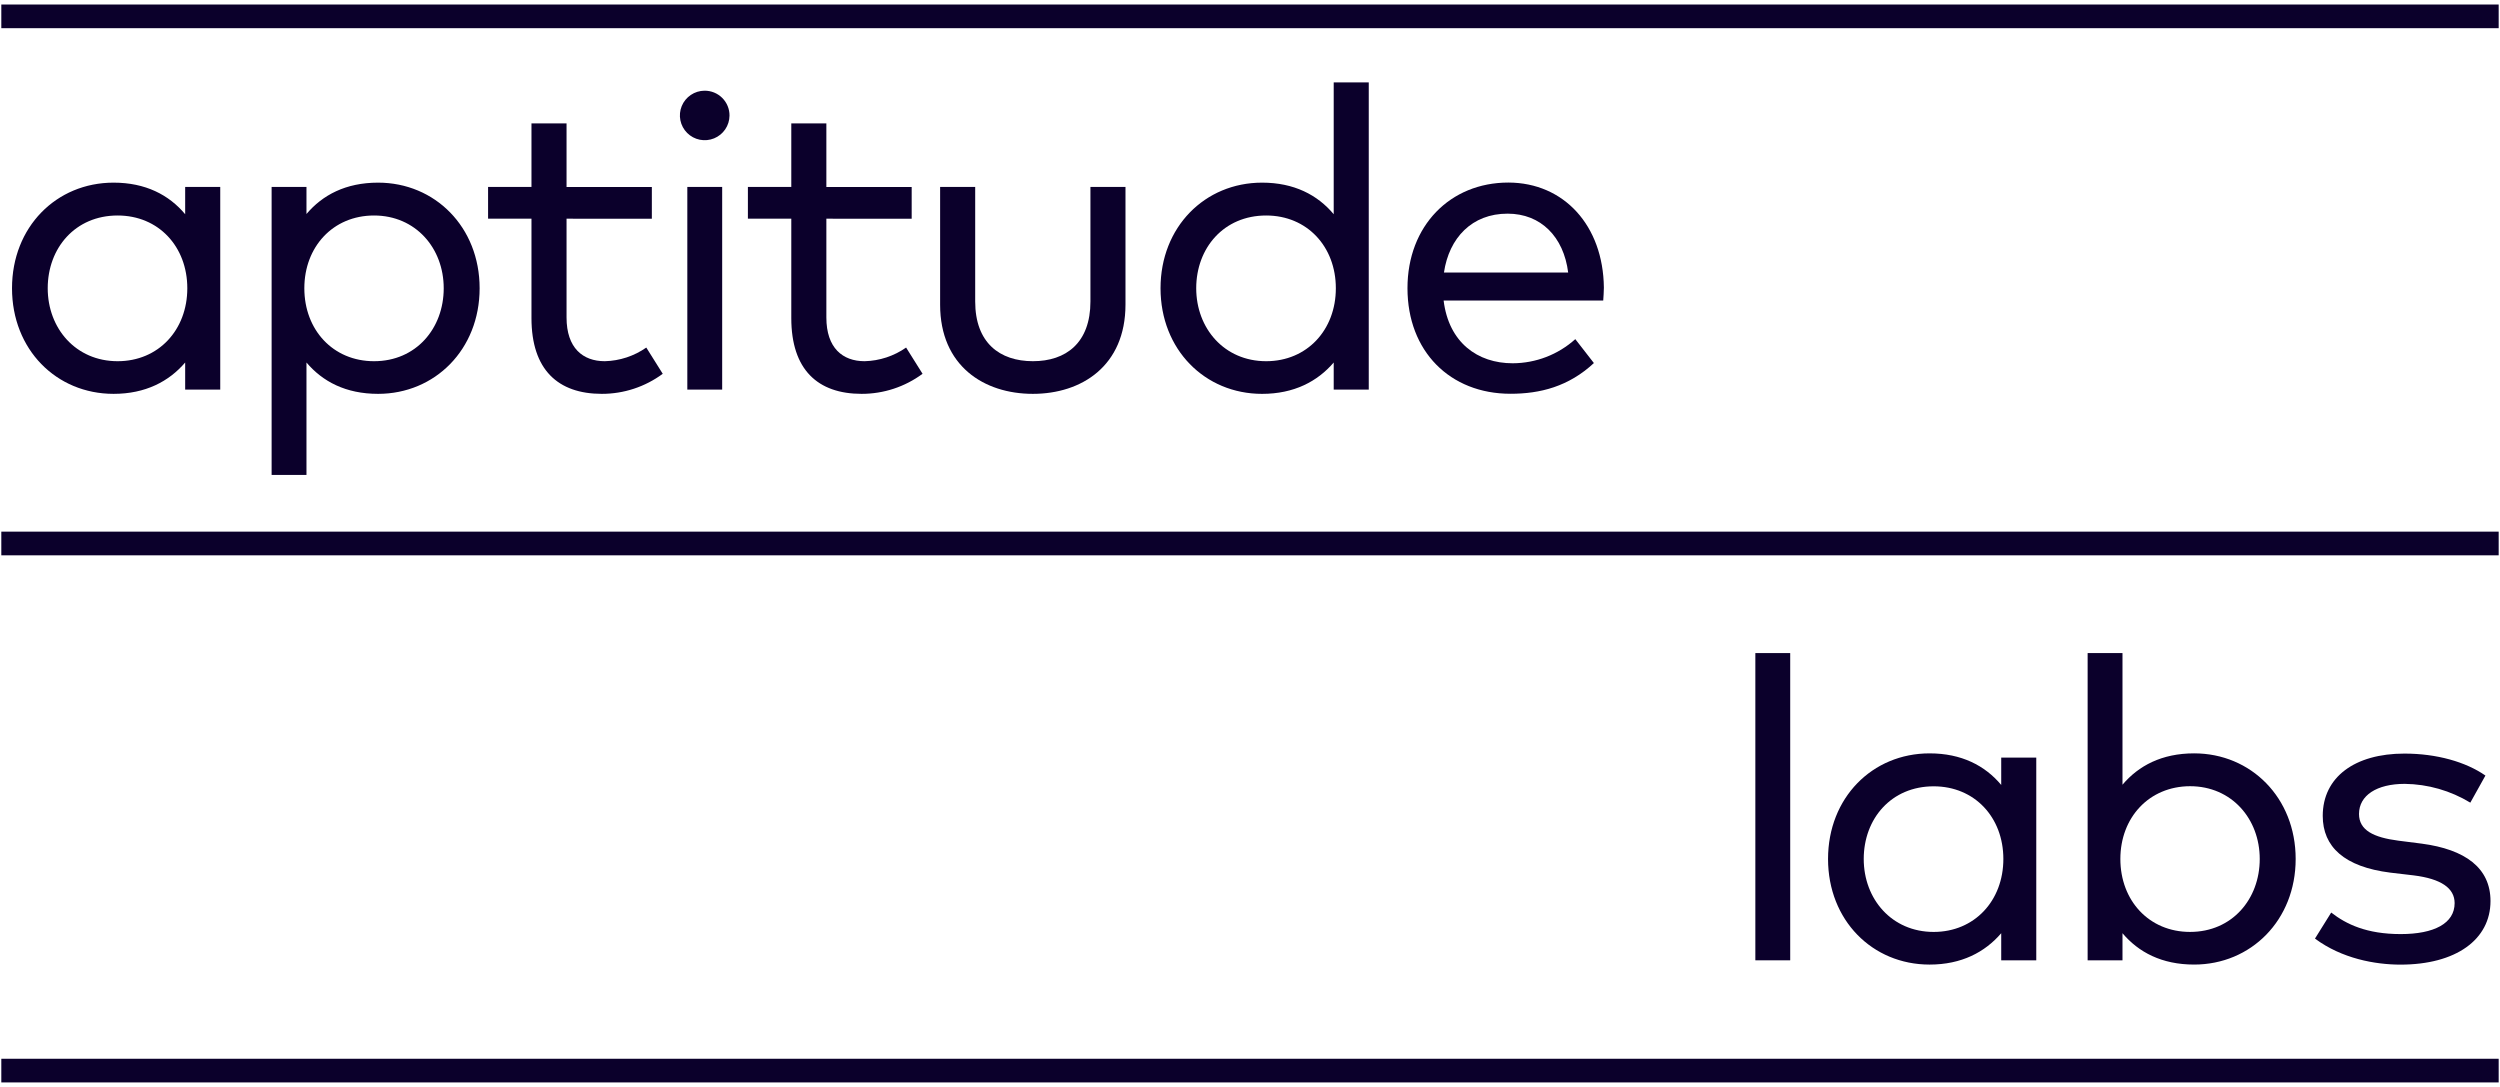
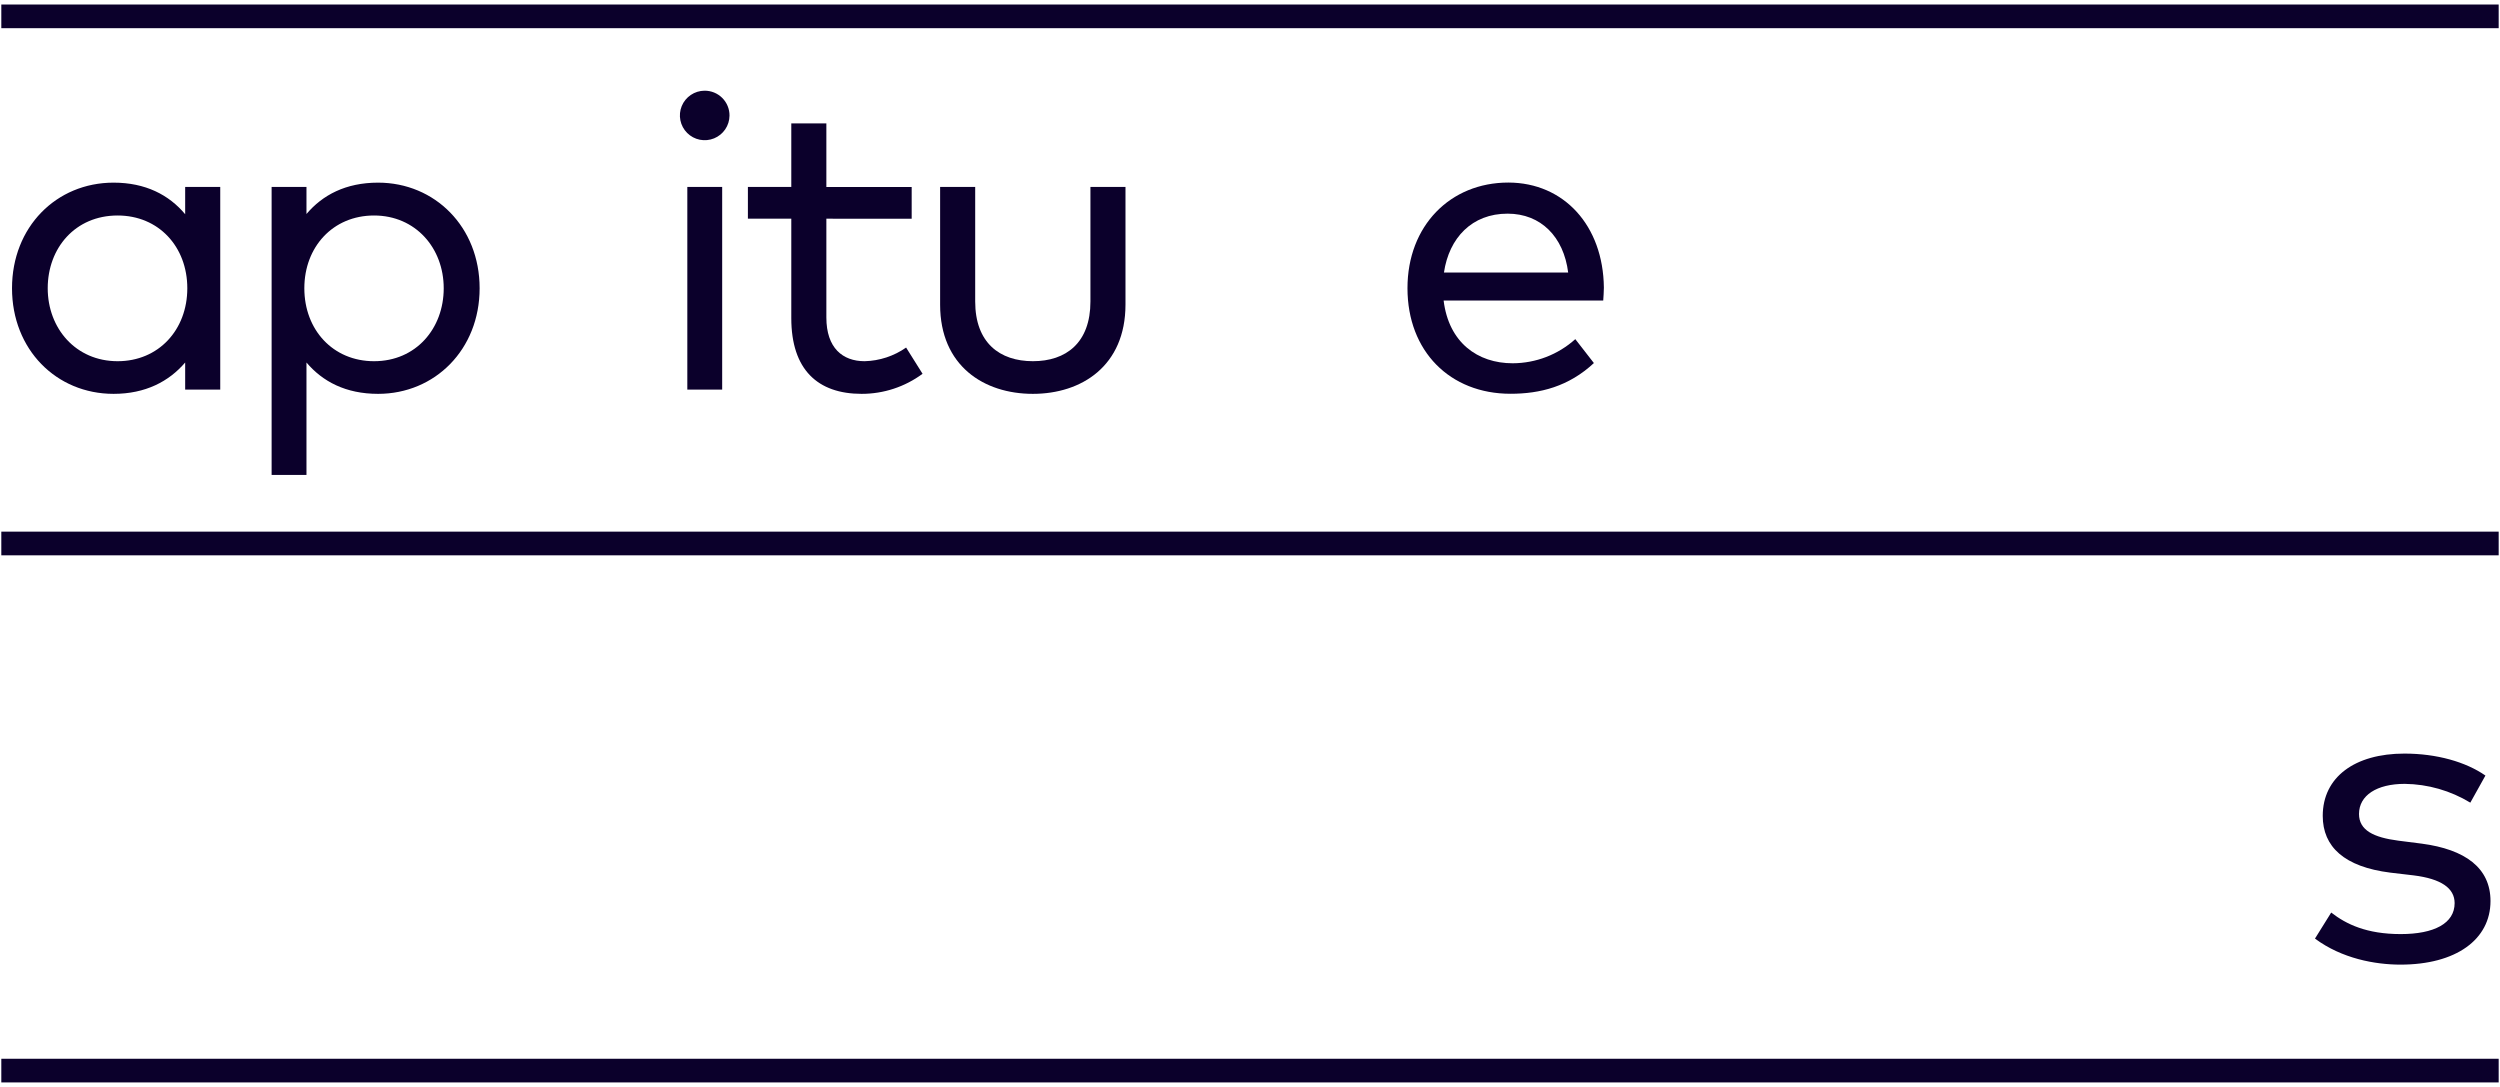
<svg xmlns="http://www.w3.org/2000/svg" width="207" height="90" viewBox="0 0 207 90" fill="none">
  <path d="M15.332 32.258V30.015C13.987 31.587 12.041 32.611 9.403 32.611C4.658 32.611 0.995 28.936 0.995 23.868C0.995 18.8 4.658 15.123 9.403 15.123C12.041 15.123 13.987 16.13 15.332 17.738V15.476H18.236V32.258H15.332ZM3.951 23.868C3.951 27.188 6.272 29.908 9.739 29.908C13.132 29.908 15.509 27.311 15.509 23.868C15.509 20.425 13.137 17.843 9.739 17.843C6.235 17.843 3.951 20.528 3.951 23.868Z" fill="#0B002B" />
  <path d="M39.713 23.868C39.713 28.936 36.015 32.611 31.305 32.611C28.627 32.611 26.703 31.587 25.376 30.015V39.325H22.49V15.476H25.376V17.72C26.703 16.148 28.632 15.123 31.305 15.123C36.015 15.123 39.713 18.798 39.713 23.868ZM25.199 23.868C25.199 27.311 27.571 29.908 30.97 29.908C34.458 29.908 36.74 27.188 36.74 23.868C36.74 20.548 34.418 17.843 30.97 17.843C27.571 17.843 25.199 20.439 25.199 23.868Z" fill="#0B002B" />
-   <path d="M46.91 18.108V26.286C46.91 28.814 48.255 29.908 50.078 29.908C51.31 29.877 52.504 29.484 53.513 28.778L54.875 30.95C53.416 32.03 51.647 32.613 49.83 32.611C46.201 32.611 44.006 30.615 44.006 26.34V18.108H40.413V15.476H44.006V10.217H46.91V15.481H53.973V18.113L46.91 18.108Z" fill="#0B002B" />
  <path d="M60.403 9.577C60.399 9.981 60.276 10.375 60.049 10.709C59.822 11.043 59.501 11.303 59.127 11.456C58.752 11.609 58.341 11.648 57.944 11.569C57.547 11.489 57.183 11.294 56.897 11.008C56.611 10.723 56.416 10.359 56.336 9.963C56.256 9.568 56.295 9.157 56.448 8.783C56.602 8.409 56.862 8.089 57.197 7.863C57.532 7.636 57.927 7.513 58.331 7.51C58.604 7.507 58.875 7.559 59.127 7.661C59.38 7.764 59.61 7.916 59.803 8.109C59.995 8.302 60.148 8.531 60.251 8.783C60.354 9.035 60.406 9.305 60.403 9.577ZM56.91 32.259V15.476H59.796V32.259H56.91Z" fill="#0B002B" />
  <path d="M68.423 18.108V26.286C68.423 28.814 69.768 29.908 71.591 29.908C72.823 29.877 74.018 29.484 75.026 28.778L76.388 30.95C74.929 32.03 73.16 32.613 71.343 32.611C67.714 32.611 65.519 30.615 65.519 26.34V18.108H61.926V15.476H65.519V10.217H68.423V15.481H75.487V18.113L68.423 18.108Z" fill="#0B002B" />
  <path d="M85.521 32.611C81.467 32.611 77.842 30.294 77.842 25.227V15.476H80.746V24.962C80.746 28.389 82.781 29.907 85.525 29.907C88.268 29.907 90.288 28.389 90.288 24.962V15.476H93.19V25.227C93.186 30.298 89.557 32.611 85.521 32.611Z" fill="#0B002B" />
-   <path d="M110.431 17.738V6.82H113.333V32.259H110.431V30.015C109.086 31.587 107.138 32.612 104.5 32.612C99.756 32.612 96.092 28.937 96.092 23.868C96.092 18.8 99.756 15.123 104.5 15.123C107.138 15.123 109.086 16.13 110.431 17.738ZM99.047 23.868C99.047 27.189 101.369 29.908 104.837 29.908C108.231 29.908 110.608 27.311 110.608 23.868C110.608 20.425 108.236 17.843 104.837 17.843C101.332 17.843 99.047 20.529 99.047 23.868Z" fill="#0B002B" />
  <path d="M132.801 23.815C132.801 24.186 132.765 24.556 132.747 24.884H119.532C119.957 28.365 122.346 30.079 125.247 30.079C127.164 30.074 129.011 29.363 130.435 28.081L131.974 30.061C129.885 32.004 127.531 32.604 125.07 32.604C120.06 32.604 116.539 29.09 116.539 23.861C116.539 18.693 120.078 15.116 124.893 15.116C129.49 15.123 132.747 18.673 132.801 23.815ZM119.56 22.567H129.845C129.472 19.6 127.579 17.691 124.834 17.691C121.878 17.684 119.984 19.698 119.56 22.56V22.567Z" fill="#0B002B" />
-   <path d="M145.343 79.514V54.075H148.229V79.514H145.343Z" fill="#0B002B" />
-   <path d="M165.701 79.514V77.27C164.354 78.842 162.408 79.867 159.77 79.867C155.026 79.867 151.362 76.192 151.362 71.124C151.362 66.055 155.026 62.379 159.77 62.379C162.408 62.379 164.354 63.386 165.701 64.993V62.732H168.603V79.514H165.701ZM154.317 71.124C154.317 74.444 156.639 77.164 160.107 77.164C163.501 77.164 165.878 74.567 165.878 71.124C165.878 67.681 163.506 65.107 160.107 65.107C156.602 65.107 154.317 67.781 154.317 71.124Z" fill="#0B002B" />
-   <path d="M190.081 71.123C190.081 76.192 186.381 79.866 181.673 79.866C178.995 79.866 177.069 78.842 175.742 77.27V79.514H172.856V54.075H175.742V64.975C177.069 63.403 179 62.378 181.673 62.378C186.381 62.378 190.081 66.053 190.081 71.123ZM175.566 71.123C175.566 74.566 177.937 77.163 181.336 77.163C184.824 77.163 187.106 74.443 187.106 71.123C187.106 67.803 184.784 65.098 181.336 65.098C177.937 65.107 175.566 67.696 175.566 71.123Z" fill="#0B002B" />
  <path d="M199.114 64.904C196.793 64.904 195.326 65.859 195.326 67.399C195.326 68.741 196.53 69.341 198.584 69.607L200.531 69.855C204.102 70.331 206.213 71.851 206.213 74.606C206.213 77.803 203.345 79.871 198.761 79.871C196.671 79.871 193.91 79.375 191.68 77.716L193.024 75.559C194.275 76.532 195.964 77.342 198.779 77.342C201.557 77.342 203.243 76.451 203.243 74.779C203.243 73.531 202.111 72.765 199.863 72.483L197.916 72.254C194.11 71.776 192.323 70.115 192.323 67.554C192.323 64.346 194.978 62.397 199.084 62.397C201.763 62.397 204.165 63.084 205.794 64.216L204.543 66.46C202.906 65.465 201.031 64.927 199.114 64.904Z" fill="#0B002B" />
  <path d="M0.109 44.02H206.89V45.981H0.109V44.02Z" fill="#0B002B" />
  <path d="M0.109 87.665H206.89V89.625H0.109V87.665Z" fill="#0B002B" />
  <path d="M0.109 0.374H206.89V2.334H0.109V0.374Z" fill="#0B002B" />
</svg>